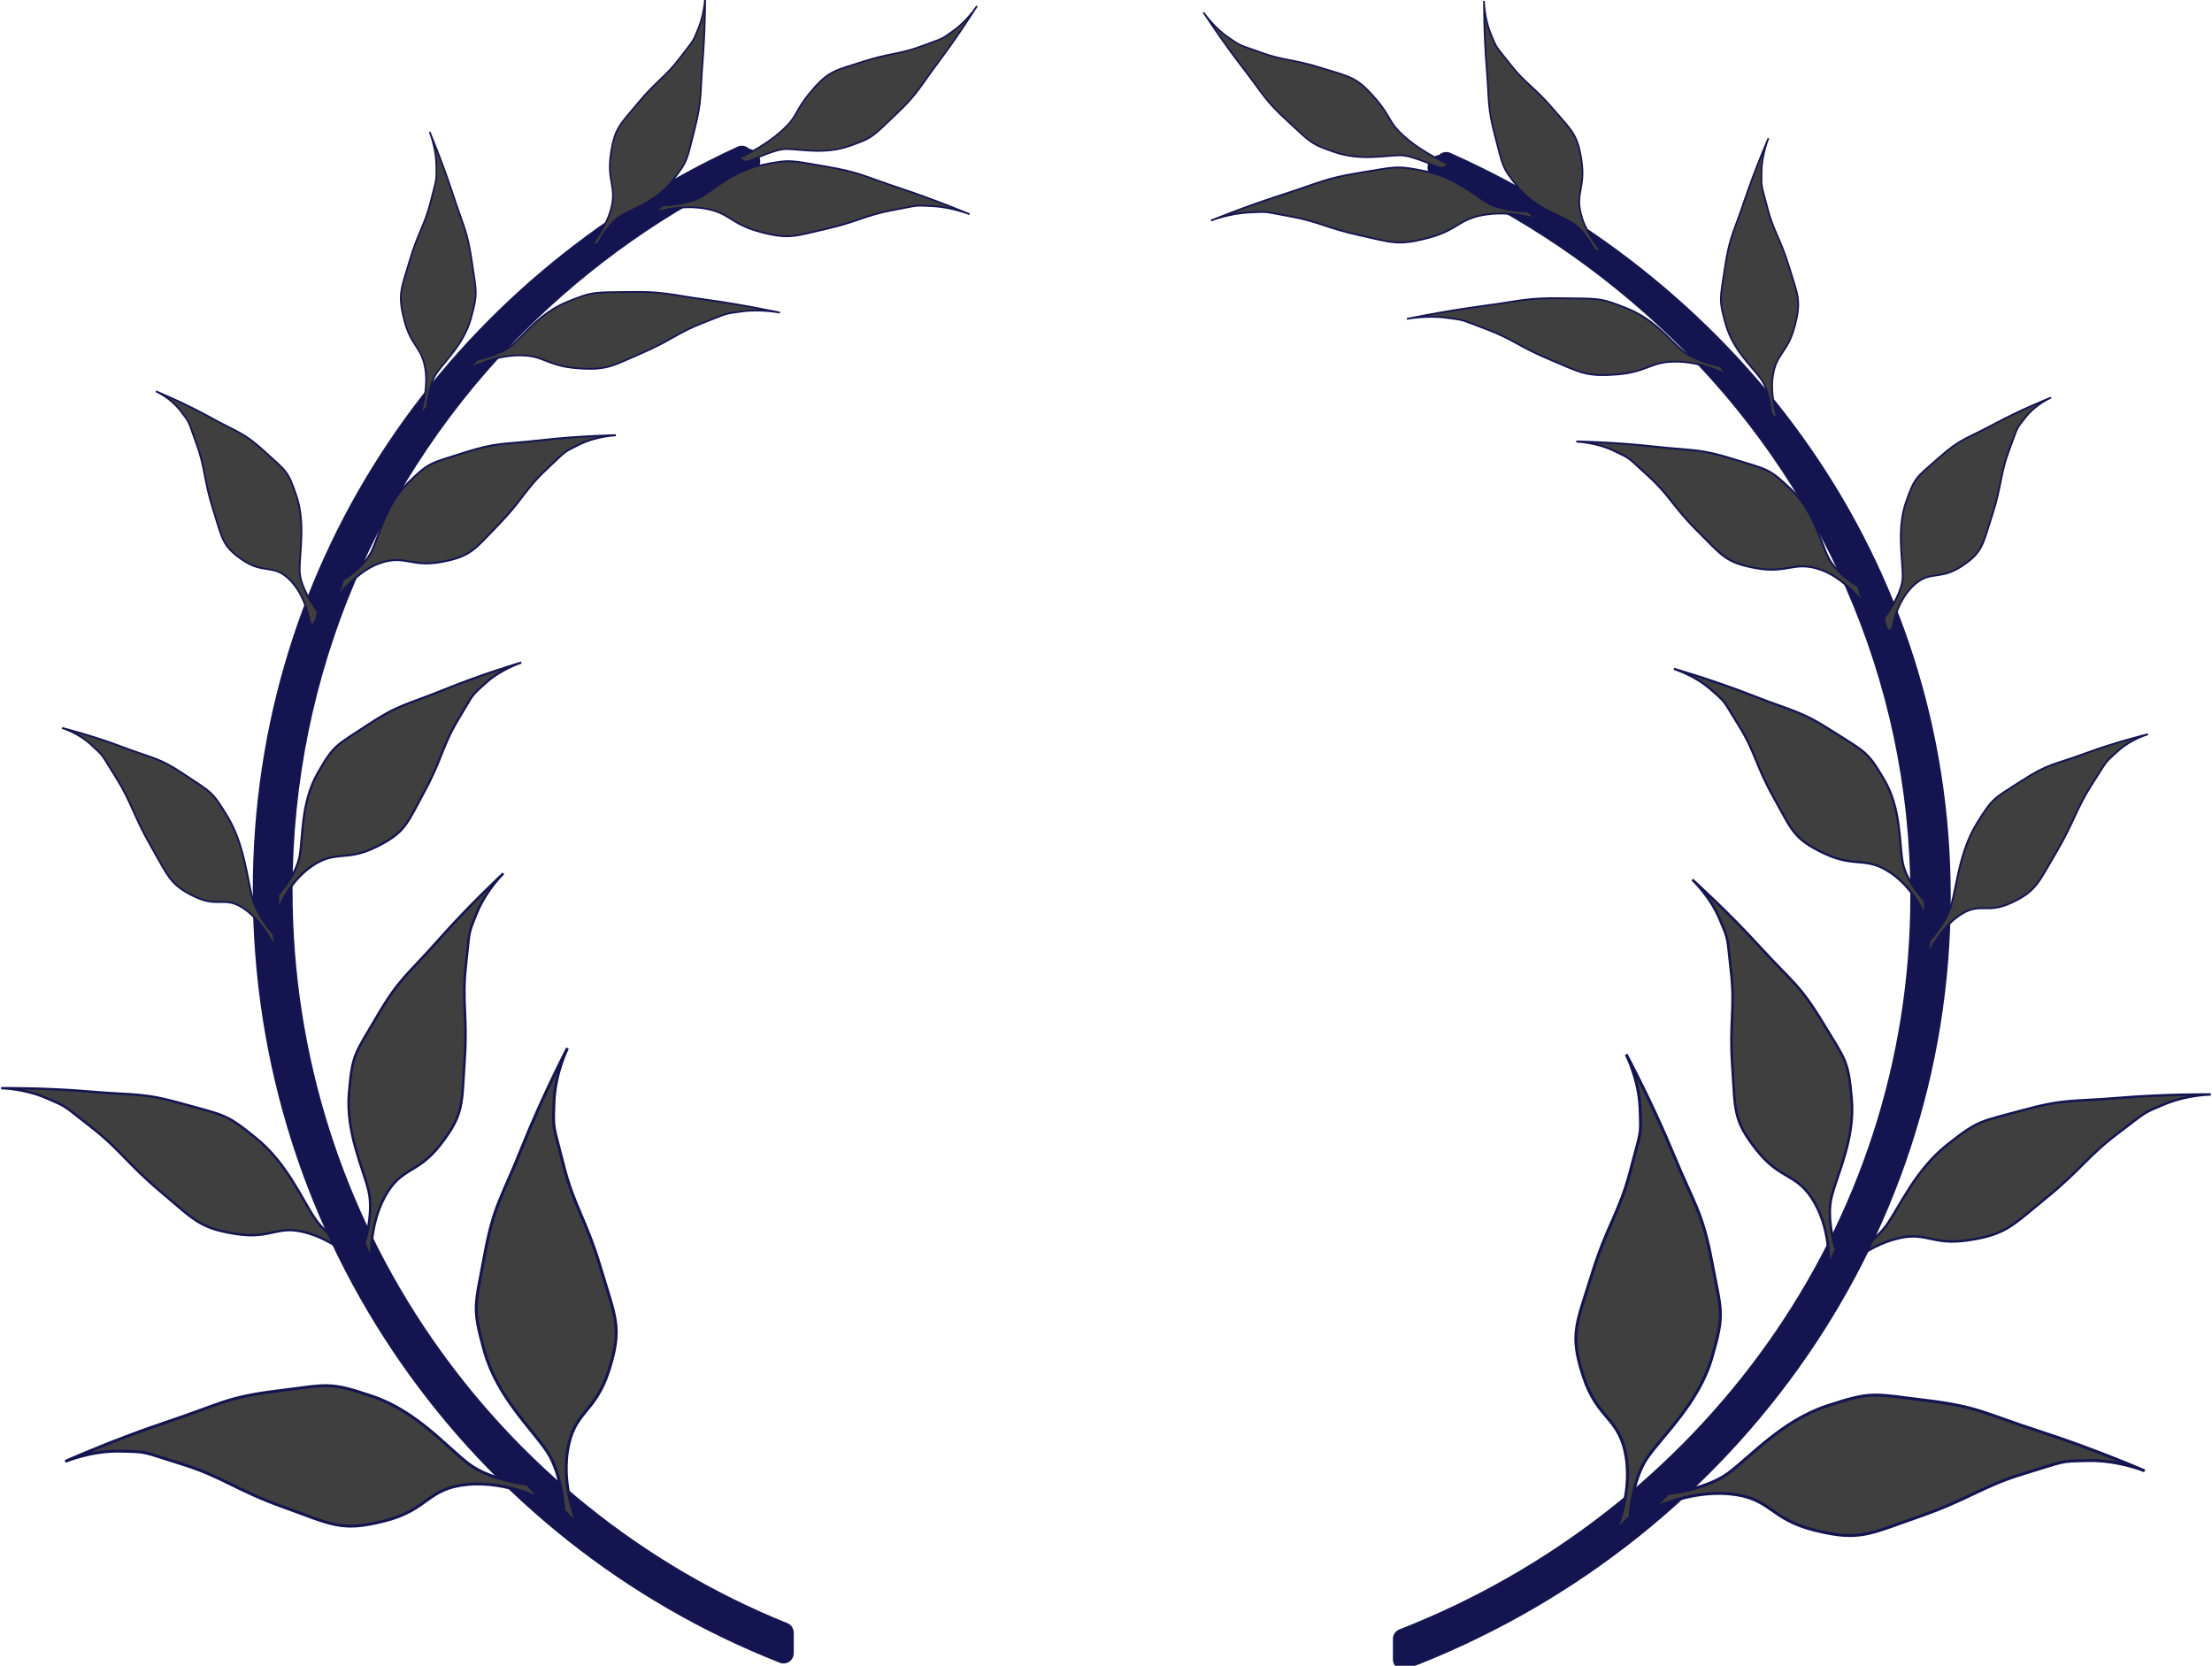
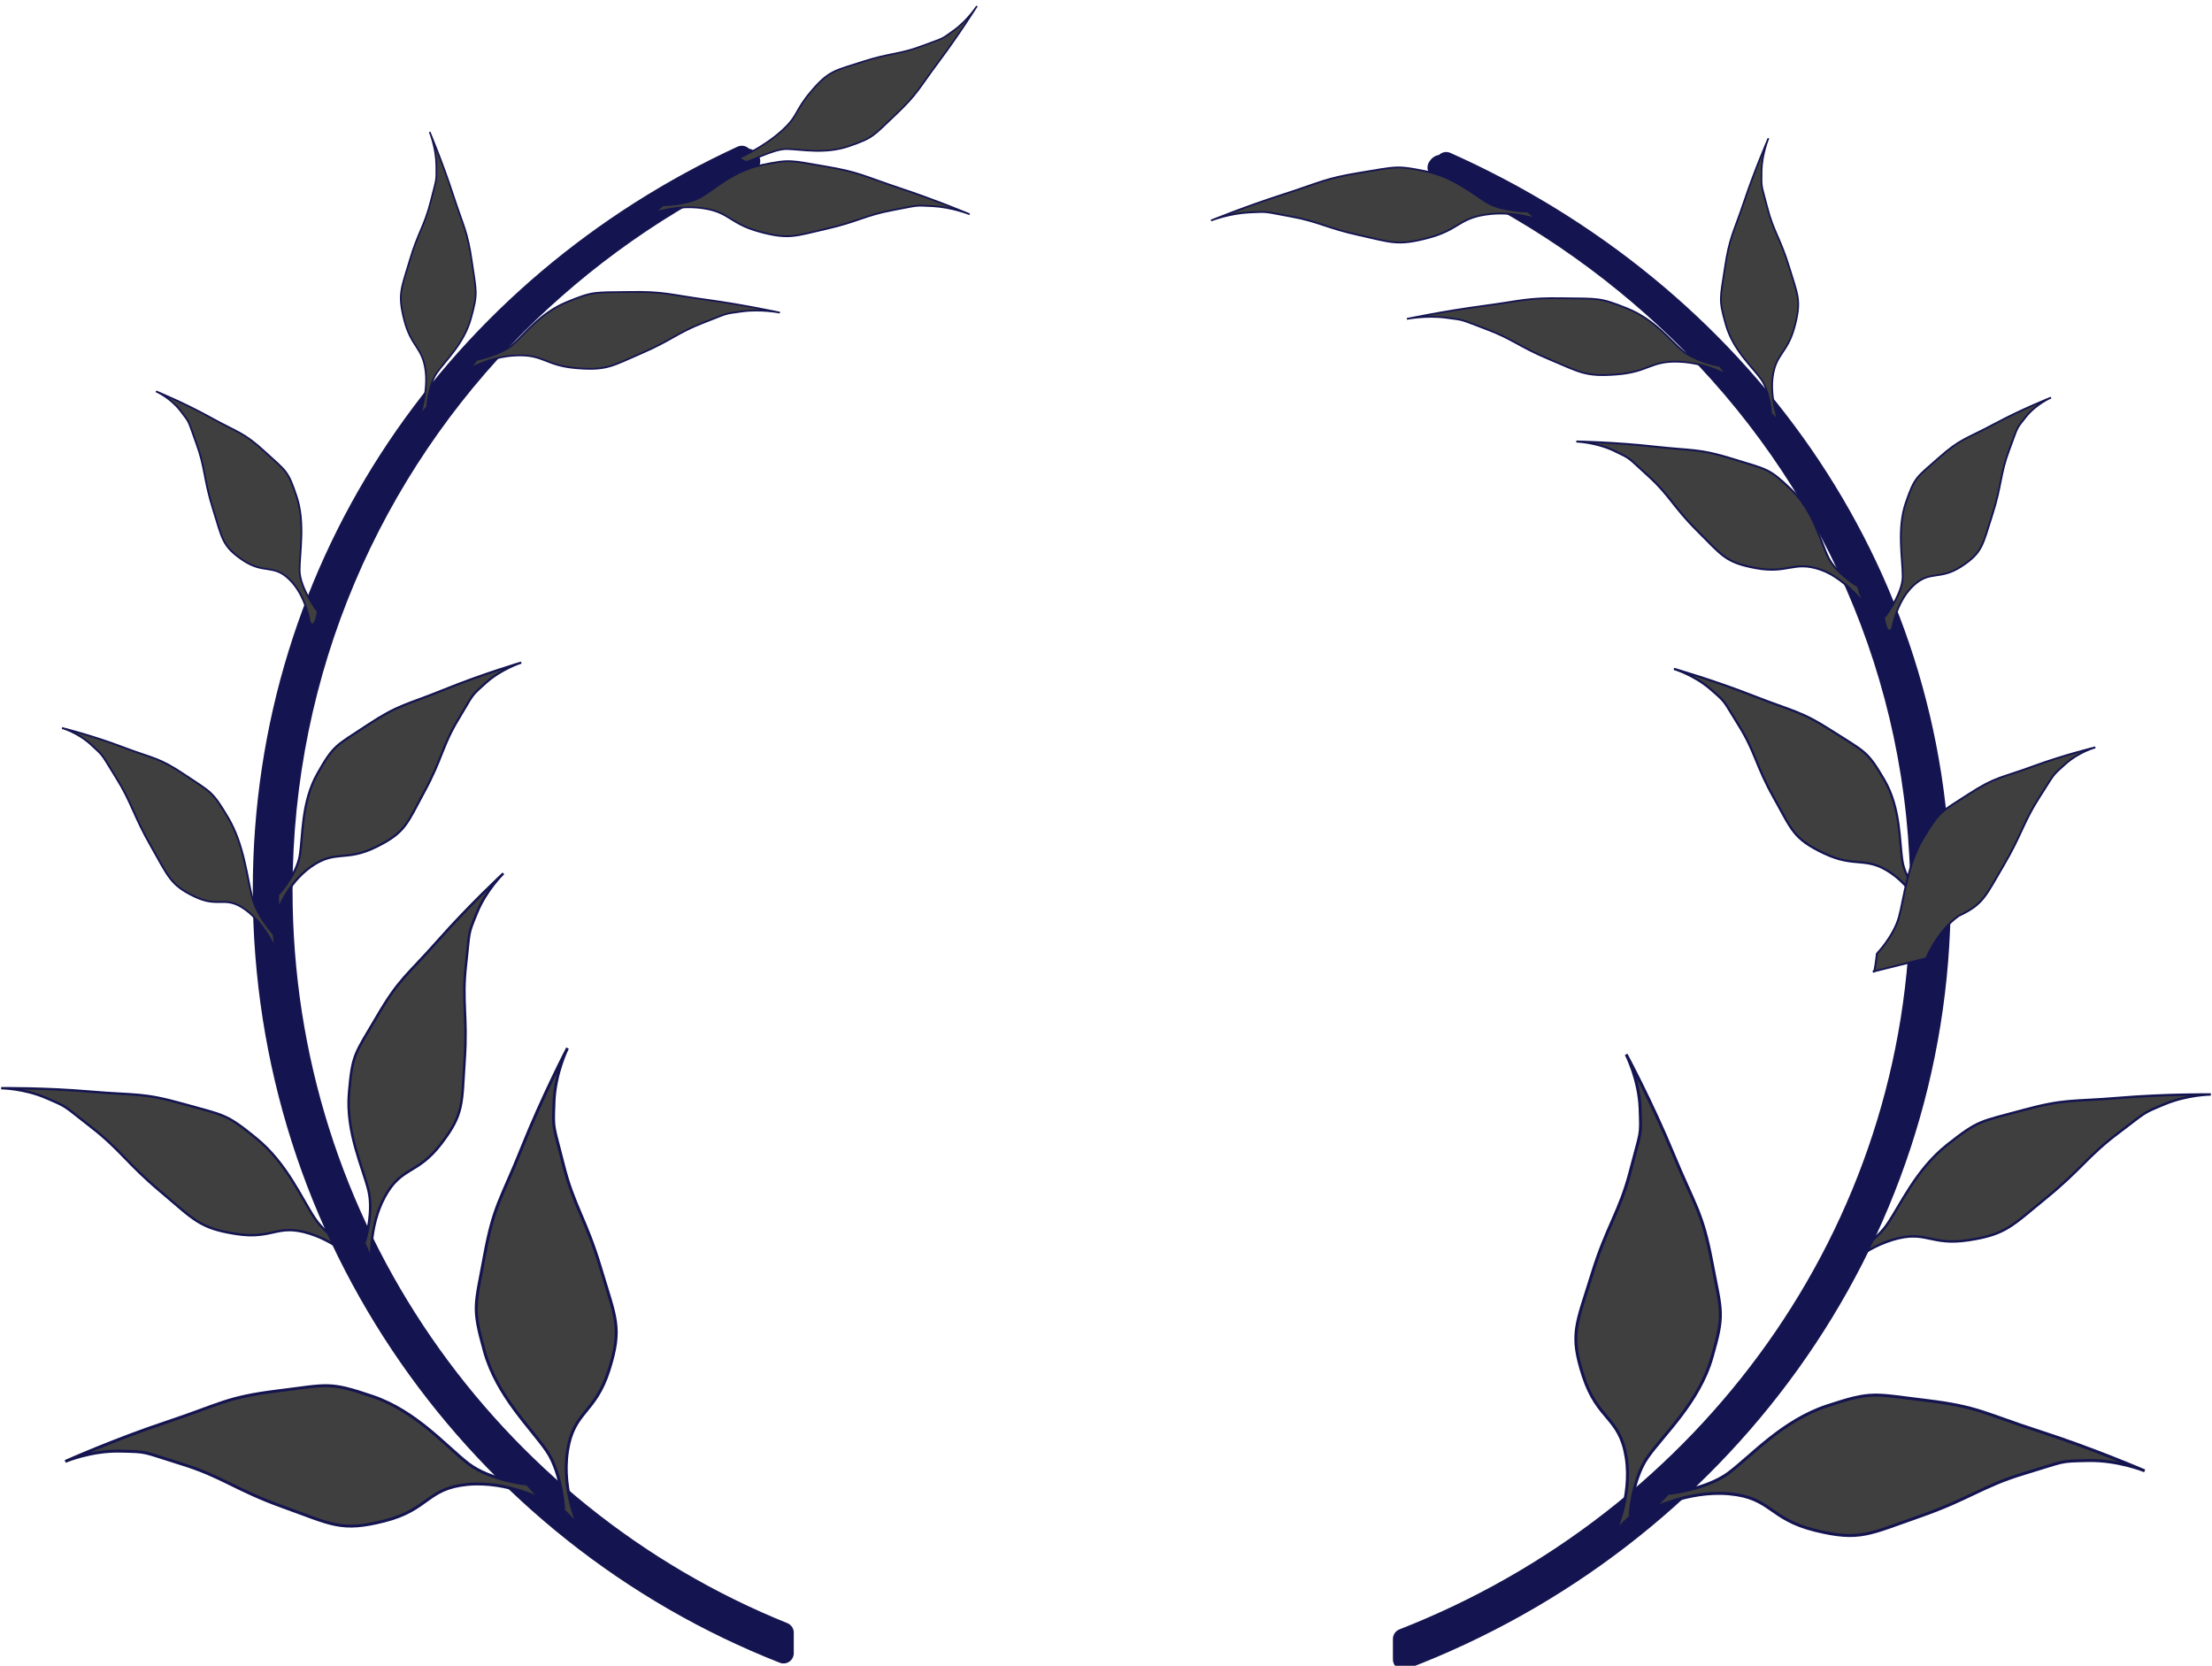
<svg xmlns="http://www.w3.org/2000/svg" width="704.295" height="530.391">
  <g>
    <title>Layer 1</title>
    <g id="layer1">
      <g id="g2249">
        <path fill="#3f3f3f" fill-rule="evenodd" stroke="#141451" stroke-width="0.744px" d="m116.569,404.659c0,0 -7.679,-8.653 -18.098,-11.891c-10.419,-3.238 -11.408,2.019 -23.444,0.119c-11.576,-1.828 -13.244,-4.493 -24.033,-13.573c-10.58,-8.903 -12.75,-13.28 -21.933,-20.406c-9.183,-7.126 -7.16,-6.172 -14.332,-9.276c-7.172,-3.104 -14.357,-3.14 -14.357,-3.14c0,0 13.864,-0.167 28.367,1.086c14.503,1.253 16.419,0.2 29.645,3.924c13.226,3.724 13.506,3.018 23.261,10.973c9.755,7.955 14.521,19.425 18.688,25.582c4.166,6.157 13.588,11.16 12.922,10.567c3.515,7.806 3.315,6.035 3.315,6.035z" id="path5202" />
        <path fill="#000000" stroke="#141451" stroke-width="6.533" stroke-linecap="round" stroke-linejoin="round" stroke-miterlimit="4" d="m236.192,49.669c-89.663,41.305 -152.443,128.675 -152.443,233.79c0,110.398 68.754,204.851 165.718,242.936l0,-6.538c-93.54,-37.734 -159.585,-129.367 -159.585,-236.397c0,-70.35 28.525,-134.037 74.643,-180.155c21.247,-21.247 46.63,-39.256 74.274,-51.964c-0.967,-1.773 -1.817,0.194 -2.606,-1.671z" id="path2231" />
        <path fill="#3f3f3f" fill-rule="evenodd" stroke="#141451" stroke-width="0.926px" d="m184.661,487.147c0,0 -5.952,-12.234 -3.968,-25.129c1.984,-12.895 8.757,-11.695 13.226,-25.79c4.298,-13.556 2.075,-16.556 -2.645,-32.403c-4.629,-15.54 -8.597,-19.839 -11.903,-33.064c-3.306,-13.226 -3.306,-10.581 -2.976,-19.839c0.331,-9.258 4.298,-17.193 4.298,-17.193c0,0 -7.935,15.21 -14.548,31.742c-6.613,16.532 -8.927,18.185 -11.903,34.387c-2.976,16.201 -3.968,16.201 0,30.419c3.968,14.218 14.879,24.468 19.839,31.742c4.96,7.274 5.621,19.839 5.29,18.847c7.274,7.274 5.29,6.282 5.29,6.282z" id="path3205" />
        <path fill="#3f3f3f" fill-rule="evenodd" stroke="#141451" stroke-width="0.782px" d="m118.256,402.349c0,0 -1.069,-11.529 4.281,-21.306c5.35,-9.777 10.309,-6.866 17.961,-16.892c7.36,-9.642 6.499,-12.688 7.458,-26.762c0.941,-13.801 -0.907,-18.392 0.391,-29.955c1.298,-11.564 0.519,-9.441 3.502,-16.775c2.983,-7.334 8.43,-12.561 8.43,-12.561c0,0 -10.699,9.923 -20.75,21.287c-10.051,11.365 -12.353,12.026 -19.453,24.171c-7.101,12.145 -7.879,11.86 -8.949,24.41c-1.071,12.55 4.472,23.913 6.223,31.176c1.75,7.263 -1.428,17.536 -1.395,16.645c3.566,7.929 2.301,6.562 2.301,6.562z" id="path5188" />
        <path fill="#3f3f3f" fill-rule="evenodd" stroke="#141451" stroke-width="0.684px" d="m88.118,290.726c0,0 3.116,-9.255 10.931,-14.767c7.815,-5.512 10.905,-1.425 20.709,-6.268c9.43,-4.658 9.775,-7.32 15.451,-17.772c5.566,-10.25 5.631,-14.466 10.716,-22.864c5.085,-8.398 3.705,-7.058 8.716,-11.578c5.011,-4.52 11.327,-6.5 11.327,-6.5c0,0 -12.288,3.627 -24.54,8.603c-12.252,4.976 -14.384,4.625 -24.468,11.302c-10.084,6.678 -10.628,6.168 -15.867,15.408c-5.239,9.24 -4.599,20.038 -5.672,26.271c-1.073,6.233 -7.264,12.937 -6.928,12.264c0.197,7.422 -0.374,5.9 -0.374,5.9z" id="path5190" />
-         <path fill="#3f3f3f" fill-rule="evenodd" stroke="#141451" stroke-width="0.626px" d="m105.301,192.73c0,0 7.136,-10.4 15.425,-13.342c8.289,-2.943 10.029,1.395 19.92,-0.478c9.513,-1.801 10.472,-4.053 18.075,-11.851c7.456,-7.646 8.548,-11.331 15.121,-17.468c6.574,-6.138 5.02,-5.296 10.577,-8.048c5.556,-2.751 11.649,-2.958 11.649,-2.958c0,0 -11.797,0.203 -23.893,1.598c-12.096,1.396 -13.903,0.57 -24.492,3.984c-10.589,3.415 -10.947,2.835 -17.865,9.675c-6.918,6.839 -8.998,16.472 -11.48,21.682c-2.482,5.21 -9.622,9.593 -9.159,9.084c-1.646,6.562 -3.879,8.121 -3.879,8.121z" id="path5192" />
        <path fill="#3f3f3f" fill-rule="evenodd" stroke="#141451" stroke-width="0.552px" d="m148.669,117.891c0,0 6.937,-4.363 15.728,-4.712c8.791,-0.349 9.219,3.264 19.24,4.066c9.638,0.772 11.202,-0.691 20.724,-4.805c9.337,-4.034 11.439,-6.532 19.499,-9.639c8.06,-3.107 6.33,-2.826 12.445,-3.64c6.116,-0.814 12.017,0.385 12.017,0.385c0,0 -11.371,-2.468 -23.37,-4.114c-11.999,-1.646 -13.495,-2.662 -24.627,-2.472c-11.132,0.19 -11.309,-0.32 -19.9,3.232c-8.591,3.553 -13.342,10.257 -17.213,13.583c-3.871,3.325 -11.972,5.001 -11.382,4.725c-3.456,4.517 -3.162,3.39 -3.162,3.39z" id="path5194" />
        <path fill="#3f3f3f" fill-rule="evenodd" stroke="#141451" stroke-width="0.552px" d="m207.403,68.062c0,0 7.617,-3.023 16.324,-1.761c8.707,1.262 8.468,4.892 18.174,7.511c9.335,2.518 11.14,1.366 21.253,-0.94c9.917,-2.261 12.439,-4.334 20.931,-5.917c8.492,-1.583 6.739,-1.623 12.901,-1.306c6.161,0.317 11.745,2.573 11.745,2.573c0,0 -10.729,-4.502 -22.226,-8.312c-11.497,-3.81 -12.782,-5.081 -23.762,-6.927c-10.979,-1.846 -11.061,-2.38 -20.156,-0.456c-9.095,1.924 -14.991,7.649 -19.403,10.211c-4.413,2.563 -12.683,2.731 -12.053,2.568c-4.223,3.81 -3.728,2.756 -3.728,2.756z" id="path5196" />
        <path fill="#3f3f3f" fill-rule="evenodd" stroke="#141451" stroke-width="0.923px" d="m173.712,478.032c0,0 -11.877,-6.598 -24.863,-5.367c-12.986,1.231 -12.172,8.014 -26.497,11.64c-13.778,3.488 -16.646,1.113 -32.2,-4.471c-15.253,-5.476 -19.319,-9.654 -32.336,-13.687c-13.017,-4.032 -10.376,-3.881 -19.638,-4.082c-9.262,-0.2 -17.409,3.281 -17.409,3.281c0,0 15.634,-6.999 32.514,-12.612c16.88,-5.613 18.661,-7.813 35.005,-9.839c16.344,-2.026 16.4,-3.009 30.37,1.735c13.97,4.745 23.585,16.146 30.566,21.478c6.981,5.332 19.488,6.704 18.516,6.32c6.85,7.626 5.972,5.603 5.972,5.603z" id="path5198" />
        <path fill="#3f3f3f" fill-rule="evenodd" stroke="#141451" stroke-width="0.593px" d="m88.163,303.164c0,0 -3.537,-8.866 -10.077,-13.558c-6.54,-4.692 -8.301,-0.335 -16.233,-4.167c-7.629,-3.686 -8.236,-6.29 -13.835,-16.09c-5.491,-9.61 -6.095,-13.783 -10.983,-21.605c-4.889,-7.822 -3.686,-6.63 -8.009,-10.615c-4.323,-3.985 -9.283,-5.324 -9.283,-5.324c0,0 9.619,2.381 19.39,6.103c9.77,3.722 11.31,3.163 19.692,8.785c8.382,5.623 8.719,5.064 13.834,13.706c5.115,8.642 6.06,19.409 7.68,25.481c1.619,6.072 7.108,12.106 6.769,11.473c0.831,7.377 1.055,5.812 1.055,5.812z" id="path5204" />
        <path fill="#3f3f3f" fill-rule="evenodd" stroke="#141451" stroke-width="0.564px" d="m98.631,198.051c0,0 -1.188,-8.341 -6.423,-13.493c-5.235,-5.152 -8.104,-1.605 -14.936,-6.222c-6.571,-4.44 -6.494,-6.822 -9.475,-16.31c-2.923,-9.304 -2.435,-13.062 -5.229,-20.701c-2.793,-7.639 -1.916,-6.403 -5.147,-10.584c-3.231,-4.181 -7.778,-6.14 -7.778,-6.14c0,0 8.874,3.61 17.548,8.42c8.674,4.811 10.339,4.563 17.15,10.823c6.811,6.26 7.289,5.822 10.092,14.216c2.803,8.394 0.941,17.995 0.962,23.581c0.021,5.586 5.97,13.616 5.801,13.007c-1.095,6.607 -2.567,3.402 -2.567,3.402z" id="path5206" />
        <path fill="#3f3f3f" fill-rule="evenodd" stroke="#141451" stroke-width="0.522px" d="m132.68,135.511c0,0 3.766,-9.397 2.836,-17.212c-0.93,-7.816 -4.557,-7.607 -6.802,-16.322c-2.159,-8.382 -0.942,-9.999 1.737,-19.07c2.627,-8.895 4.788,-11.155 6.685,-18.772c1.897,-7.617 1.871,-6.045 1.787,-11.574c-0.084,-5.53 -2.122,-10.544 -2.122,-10.544c0,0 4.084,9.636 7.448,19.96c3.364,10.324 4.583,11.48 6.009,21.335c1.426,9.856 1.956,9.93 -0.305,18.088c-2.26,8.158 -8.187,13.438 -10.908,17.394c-2.72,3.955 -3.199,11.377 -3.013,10.812c-3.956,3.782 -3.353,5.907 -3.353,5.907z" id="path5210" />
        <path fill="#3f3f3f" fill-rule="evenodd" stroke="#141451" stroke-width="0.518px" d="m235.211,50.382c0,0 7.698,-3.376 13.487,-8.571c5.789,-5.195 3.905,-6.078 9.705,-12.891c5.579,-6.552 7.54,-6.437 16.294,-9.292c8.584,-2.8 11.573,-2.249 18.734,-4.944c7.16,-2.695 5.88,-1.83 10.286,-5.02c4.407,-3.19 7.34,-7.741 7.34,-7.741c0,0 -5.547,8.885 -12.037,17.551c-6.49,8.666 -6.76,10.347 -13.923,17.112c-7.163,6.765 -6.935,7.254 -14.727,9.947c-7.792,2.693 -15.253,0.996 -19.91,0.93c-4.657,-0.066 -13.366,5.119 -13.388,3.885c-1.207,-0.595 -1.861,-0.966 -1.861,-0.966z" id="path5212" />
-         <path fill="#3f3f3f" fill-rule="evenodd" stroke="#141451" stroke-width="0.518px" d="m185.557,81.506c0,0 6.757,-7.126 8.877,-14.609c2.12,-7.483 -1.256,-8.835 0.011,-17.693c1.218,-8.519 2.937,-9.469 8.813,-16.557c5.762,-6.951 8.583,-8.083 13.198,-14.185c4.614,-6.102 3.994,-4.687 6.015,-9.738c2.022,-5.051 2.071,-10.465 2.071,-10.465c0,0 0.056,10.474 -0.803,21.266c-0.859,10.792 -0.189,12.358 -2.632,21.903c-2.443,9.544 -1.99,9.837 -7.139,16.275c-5.149,6.438 -12.54,8.709 -16.513,11.141c-3.973,2.431 -7.224,8.959 -6.84,8.526c-5.03,1.75 -5.058,4.136 -5.058,4.136z" id="path6198" />
        <path fill="#3f3f3f" fill-rule="evenodd" stroke="#141451" stroke-width="0.756px" d="m583.961,406.657c0,0 7.928,-8.653 18.684,-11.891c10.756,-3.238 11.777,2.019 24.202,0.119c11.95,-1.828 13.672,-4.493 24.81,-13.573c10.922,-8.903 13.162,-13.28 22.642,-20.406c9.48,-7.126 7.391,-6.172 14.796,-9.276c7.404,-3.104 14.822,-3.14 14.822,-3.14c0,0 -14.312,-0.167 -29.285,1.086c-14.972,1.252 -16.95,0.2 -30.604,3.924c-13.654,3.724 -13.943,3.018 -24.013,10.973c-10.07,7.955 -14.991,19.425 -19.292,25.582c-4.301,6.157 -14.027,11.16 -13.34,10.567c-3.628,7.806 -3.422,6.035 -3.422,6.035z" id="path6329" />
        <path fill="#000000" stroke="#141451" stroke-width="6.533" stroke-linecap="round" stroke-linejoin="round" stroke-miterlimit="4" d="m460.47,51.666c92.563,41.305 157.374,128.675 157.374,233.79c0,110.398 -70.978,204.851 -171.078,242.936l0,-6.538c96.565,-37.734 164.746,-129.367 164.746,-236.397c0,-70.35 -29.448,-134.037 -77.057,-180.155c-21.934,-21.247 -48.139,-39.256 -76.676,-51.964c0.998,-1.773 1.876,0.194 2.691,-1.671z" id="path6333" />
        <path fill="#3f3f3f" fill-rule="evenodd" stroke="#141451" stroke-width="0.941px" d="m513.668,489.145c0,0 6.144,-12.234 4.096,-25.129c-2.048,-12.895 -9.04,-11.695 -13.653,-25.79c-4.437,-13.556 -2.142,-16.556 2.731,-32.403c4.779,-15.54 8.875,-19.839 12.288,-33.064c3.413,-13.226 3.413,-10.581 3.072,-19.839c-0.341,-9.258 -4.437,-17.193 -4.437,-17.193c0,0 8.192,15.21 15.019,31.742c6.827,16.532 9.216,18.185 12.288,34.387c3.072,16.202 4.096,16.202 0,30.419c-4.096,14.218 -15.36,24.468 -20.48,31.742c-5.12,7.274 -5.803,19.839 -5.461,18.847c-7.509,7.274 -5.461,6.282 -5.461,6.282z" id="path6335" />
-         <path fill="#3f3f3f" fill-rule="evenodd" stroke="#141451" stroke-width="0.795px" d="m582.22,404.346c0,0 1.104,-11.529 -4.419,-21.306c-5.523,-9.777 -10.643,-6.866 -18.542,-16.892c-7.598,-9.642 -6.709,-12.688 -7.699,-26.762c-0.971,-13.801 0.936,-18.392 -0.404,-29.955c-1.339,-11.564 -0.536,-9.441 -3.616,-16.775c-3.08,-7.334 -8.703,-12.561 -8.703,-12.561c0,0 11.045,9.923 21.421,21.287c10.376,11.365 12.752,12.026 20.082,24.171c7.33,12.145 8.134,11.86 9.239,24.41c1.105,12.55 -4.617,23.913 -6.424,31.176c-1.807,7.263 1.474,17.536 1.44,16.645c-3.681,7.929 -2.376,6.563 -2.376,6.563z" id="path6337" />
        <path fill="#3f3f3f" fill-rule="evenodd" stroke="#141451" stroke-width="0.695px" d="m613.333,292.724c0,0 -3.217,-9.255 -11.284,-14.767c-8.068,-5.512 -11.258,-1.425 -21.379,-6.268c-9.735,-4.658 -10.091,-7.32 -15.951,-17.772c-5.746,-10.25 -5.814,-14.466 -11.063,-22.864c-5.249,-8.398 -3.825,-7.058 -8.997,-11.578c-5.173,-4.52 -11.693,-6.5 -11.693,-6.5c0,0 12.685,3.627 25.333,8.603c12.648,4.976 14.849,4.625 25.259,11.302c10.41,6.678 10.972,6.168 16.381,15.408c5.409,9.24 4.748,20.038 5.856,26.271c1.108,6.233 7.499,12.937 7.152,12.264c-0.203,7.422 0.386,5.9 0.386,5.9z" id="path6339" />
        <path fill="#3f3f3f" fill-rule="evenodd" stroke="#141451" stroke-width="0.636px" d="m595.595,194.727c0,0 -7.367,-10.4 -15.924,-13.342c-8.557,-2.943 -10.354,1.395 -20.565,-0.478c-9.821,-1.801 -10.811,-4.053 -18.66,-11.851c-7.697,-7.646 -8.824,-11.331 -15.61,-17.468c-6.786,-6.138 -5.183,-5.296 -10.919,-8.048c-5.736,-2.751 -12.026,-2.958 -12.026,-2.958c0,0 12.178,0.203 24.666,1.598c12.487,1.396 14.352,0.57 25.284,3.984c10.932,3.415 11.301,2.835 18.442,9.675c7.141,6.839 9.289,16.472 11.851,21.682c2.562,5.21 9.933,9.593 9.455,9.084c1.699,6.562 4.005,8.121 4.005,8.121z" id="path6341" />
        <path fill="#3f3f3f" fill-rule="evenodd" stroke="#141451" stroke-width="0.561px" d="m550.823,119.889c0,0 -7.162,-4.363 -16.237,-4.712c-9.075,-0.349 -9.517,3.264 -19.862,4.066c-9.95,0.772 -11.564,-0.691 -21.394,-4.805c-9.639,-4.034 -11.809,-6.532 -20.129,-9.639c-8.321,-3.107 -6.534,-2.826 -12.848,-3.64c-6.313,-0.814 -12.406,0.385 -12.406,0.385c0,0 11.739,-2.468 24.126,-4.114c12.387,-1.646 13.932,-2.662 25.423,-2.472c11.492,0.19 11.675,-0.32 20.543,3.232c8.868,3.553 13.774,10.257 17.769,13.583c3.996,3.325 12.359,5.001 11.75,4.725c3.568,4.517 3.265,3.39 3.265,3.39z" id="path6343" />
        <path fill="#3f3f3f" fill-rule="evenodd" stroke="#141451" stroke-width="0.561px" d="m490.189,70.06c0,0 -7.864,-3.023 -16.852,-1.761c-8.989,1.262 -8.742,4.892 -18.762,7.511c-9.637,2.518 -11.5,1.366 -21.94,-0.94c-10.238,-2.261 -12.842,-4.334 -21.608,-5.917c-8.767,-1.583 -6.957,-1.623 -13.318,-1.306c-6.361,0.317 -12.125,2.573 -12.125,2.573c0,0 11.076,-4.502 22.945,-8.312c11.869,-3.81 13.196,-5.081 24.53,-6.927c11.334,-1.846 11.418,-2.38 20.807,-0.456c9.389,1.924 15.476,7.649 20.031,10.211c4.555,2.563 13.094,2.731 12.443,2.568c4.359,3.81 3.849,2.756 3.849,2.756z" id="path6345" />
        <path fill="#3f3f3f" fill-rule="evenodd" stroke="#141451" stroke-width="0.937px" d="m524.97,481.03c0,0 12.261,-6.598 25.667,-5.367c13.406,1.231 12.566,8.014 27.354,11.64c14.223,3.488 17.185,1.113 33.242,-4.471c15.746,-5.476 19.944,-9.654 33.382,-13.687c13.438,-4.032 10.712,-3.881 20.273,-4.082c9.561,-0.2 17.972,3.28 17.972,3.28c0,0 -16.14,-6.999 -33.566,-12.612c-17.426,-5.613 -19.265,-7.813 -36.137,-9.839c-16.872,-2.026 -16.93,-3.009 -31.352,1.735c-14.422,4.745 -24.348,16.146 -31.555,21.478c-7.207,5.332 -20.118,6.704 -19.115,6.32c-7.072,7.626 -6.166,5.603 -6.166,5.603z" id="path6347" />
-         <path fill="#3f3f3f" fill-rule="evenodd" stroke="#141451" stroke-width="0.602px" d="m613.286,305.161c0,0 3.651,-8.866 10.403,-13.558c6.752,-4.692 8.569,-0.335 16.758,-4.167c7.876,-3.686 8.502,-6.29 14.283,-16.09c5.669,-9.61 6.292,-13.783 11.339,-21.605c5.047,-7.822 3.805,-6.63 8.268,-10.615c4.463,-3.985 9.583,-5.324 9.583,-5.324c0,0 -9.931,2.381 -20.017,6.103c-10.086,3.722 -11.676,3.163 -20.329,8.785c-8.653,5.623 -9.001,5.064 -14.281,13.706c-5.28,8.642 -6.256,19.409 -7.928,25.481c-1.672,6.072 -7.338,12.106 -6.988,11.473c-0.858,7.377 -1.09,5.812 -1.09,5.812z" id="path6349" />
+         <path fill="#3f3f3f" fill-rule="evenodd" stroke="#141451" stroke-width="0.602px" d="m613.286,305.161c0,0 3.651,-8.866 10.403,-13.558c7.876,-3.686 8.502,-6.29 14.283,-16.09c5.669,-9.61 6.292,-13.783 11.339,-21.605c5.047,-7.822 3.805,-6.63 8.268,-10.615c4.463,-3.985 9.583,-5.324 9.583,-5.324c0,0 -9.931,2.381 -20.017,6.103c-10.086,3.722 -11.676,3.163 -20.329,8.785c-8.653,5.623 -9.001,5.064 -14.281,13.706c-5.28,8.642 -6.256,19.409 -7.928,25.481c-1.672,6.072 -7.338,12.106 -6.988,11.473c-0.858,7.377 -1.09,5.812 -1.09,5.812z" id="path6349" />
        <path fill="#3f3f3f" fill-rule="evenodd" stroke="#141451" stroke-width="0.573px" d="m602.48,200.049c0,0 1.227,-8.341 6.631,-13.493c5.404,-5.152 8.366,-1.605 15.419,-6.222c6.783,-4.44 6.704,-6.822 9.781,-16.31c3.018,-9.304 2.514,-13.062 5.398,-20.701c2.883,-7.639 1.977,-6.403 5.313,-10.584c3.336,-4.181 8.029,-6.14 8.029,-6.14c0,0 -9.161,3.61 -18.116,8.42c-8.955,4.811 -10.674,4.563 -17.705,10.823c-7.031,6.26 -7.525,5.822 -10.419,14.216c-2.894,8.394 -0.972,17.995 -0.993,23.581c-0.022,5.586 -6.164,13.616 -5.988,13.007c1.131,6.607 2.65,3.402 2.65,3.402z" id="path6351" />
        <path fill="#3f3f3f" fill-rule="evenodd" stroke="#141451" stroke-width="0.531px" d="m567.33,137.509c0,0 -3.888,-9.397 -2.928,-17.212c0.96,-7.816 4.704,-7.608 7.021,-16.322c2.229,-8.382 0.972,-9.999 -1.793,-19.07c-2.711,-8.895 -4.942,-11.155 -6.901,-18.772c-1.959,-7.617 -1.931,-6.045 -1.845,-11.574c0.086,-5.53 2.191,-10.544 2.191,-10.544c0,0 -4.216,9.636 -7.689,19.96c-3.473,10.324 -4.731,11.48 -6.204,21.335c-1.472,9.856 -2.019,9.93 0.315,18.088c2.333,8.158 8.452,13.438 11.26,17.394c2.808,3.955 3.303,11.377 3.11,10.812c4.084,3.782 3.462,5.907 3.462,5.907z" id="path6353" />
-         <path fill="#3f3f3f" fill-rule="evenodd" stroke="#141451" stroke-width="0.527px" d="m461.483,52.38c0,0 -7.947,-3.376 -13.923,-8.571c-5.976,-5.195 -4.031,-6.078 -10.019,-12.891c-5.76,-6.552 -7.784,-6.437 -16.821,-9.292c-8.861,-2.8 -11.948,-2.249 -19.34,-4.944c-7.392,-2.695 -6.07,-1.83 -10.619,-5.02c-4.549,-3.19 -7.577,-7.741 -7.577,-7.741c0,0 5.726,8.885 12.426,17.551c6.7,8.666 6.979,10.347 14.373,17.112c7.394,6.765 7.16,7.254 15.204,9.947c8.044,2.693 15.746,0.996 20.554,0.93c4.808,-0.066 13.799,5.119 13.821,3.885c1.246,-0.595 1.921,-0.966 1.921,-0.966z" id="path6355" />
-         <path fill="#3f3f3f" fill-rule="evenodd" stroke="#141451" stroke-width="0.527px" d="m512.743,83.504c0,0 -6.975,-7.126 -9.164,-14.609c-2.189,-7.483 1.296,-8.835 -0.011,-17.693c-1.257,-8.519 -3.032,-9.469 -9.098,-16.557c-5.948,-6.951 -8.861,-8.083 -13.625,-14.185c-4.764,-6.102 -4.123,-4.687 -6.21,-9.738c-2.087,-5.051 -2.138,-10.465 -2.138,-10.465c0,0 -0.058,10.474 0.829,21.266c0.887,10.792 0.196,12.358 2.717,21.903c2.522,9.544 2.054,9.837 7.37,16.275c5.316,6.438 12.945,8.709 17.047,11.141c4.101,2.431 7.457,8.959 7.061,8.526c5.193,1.75 5.221,4.136 5.221,4.136z" id="path6357" />
      </g>
    </g>
  </g>
</svg>